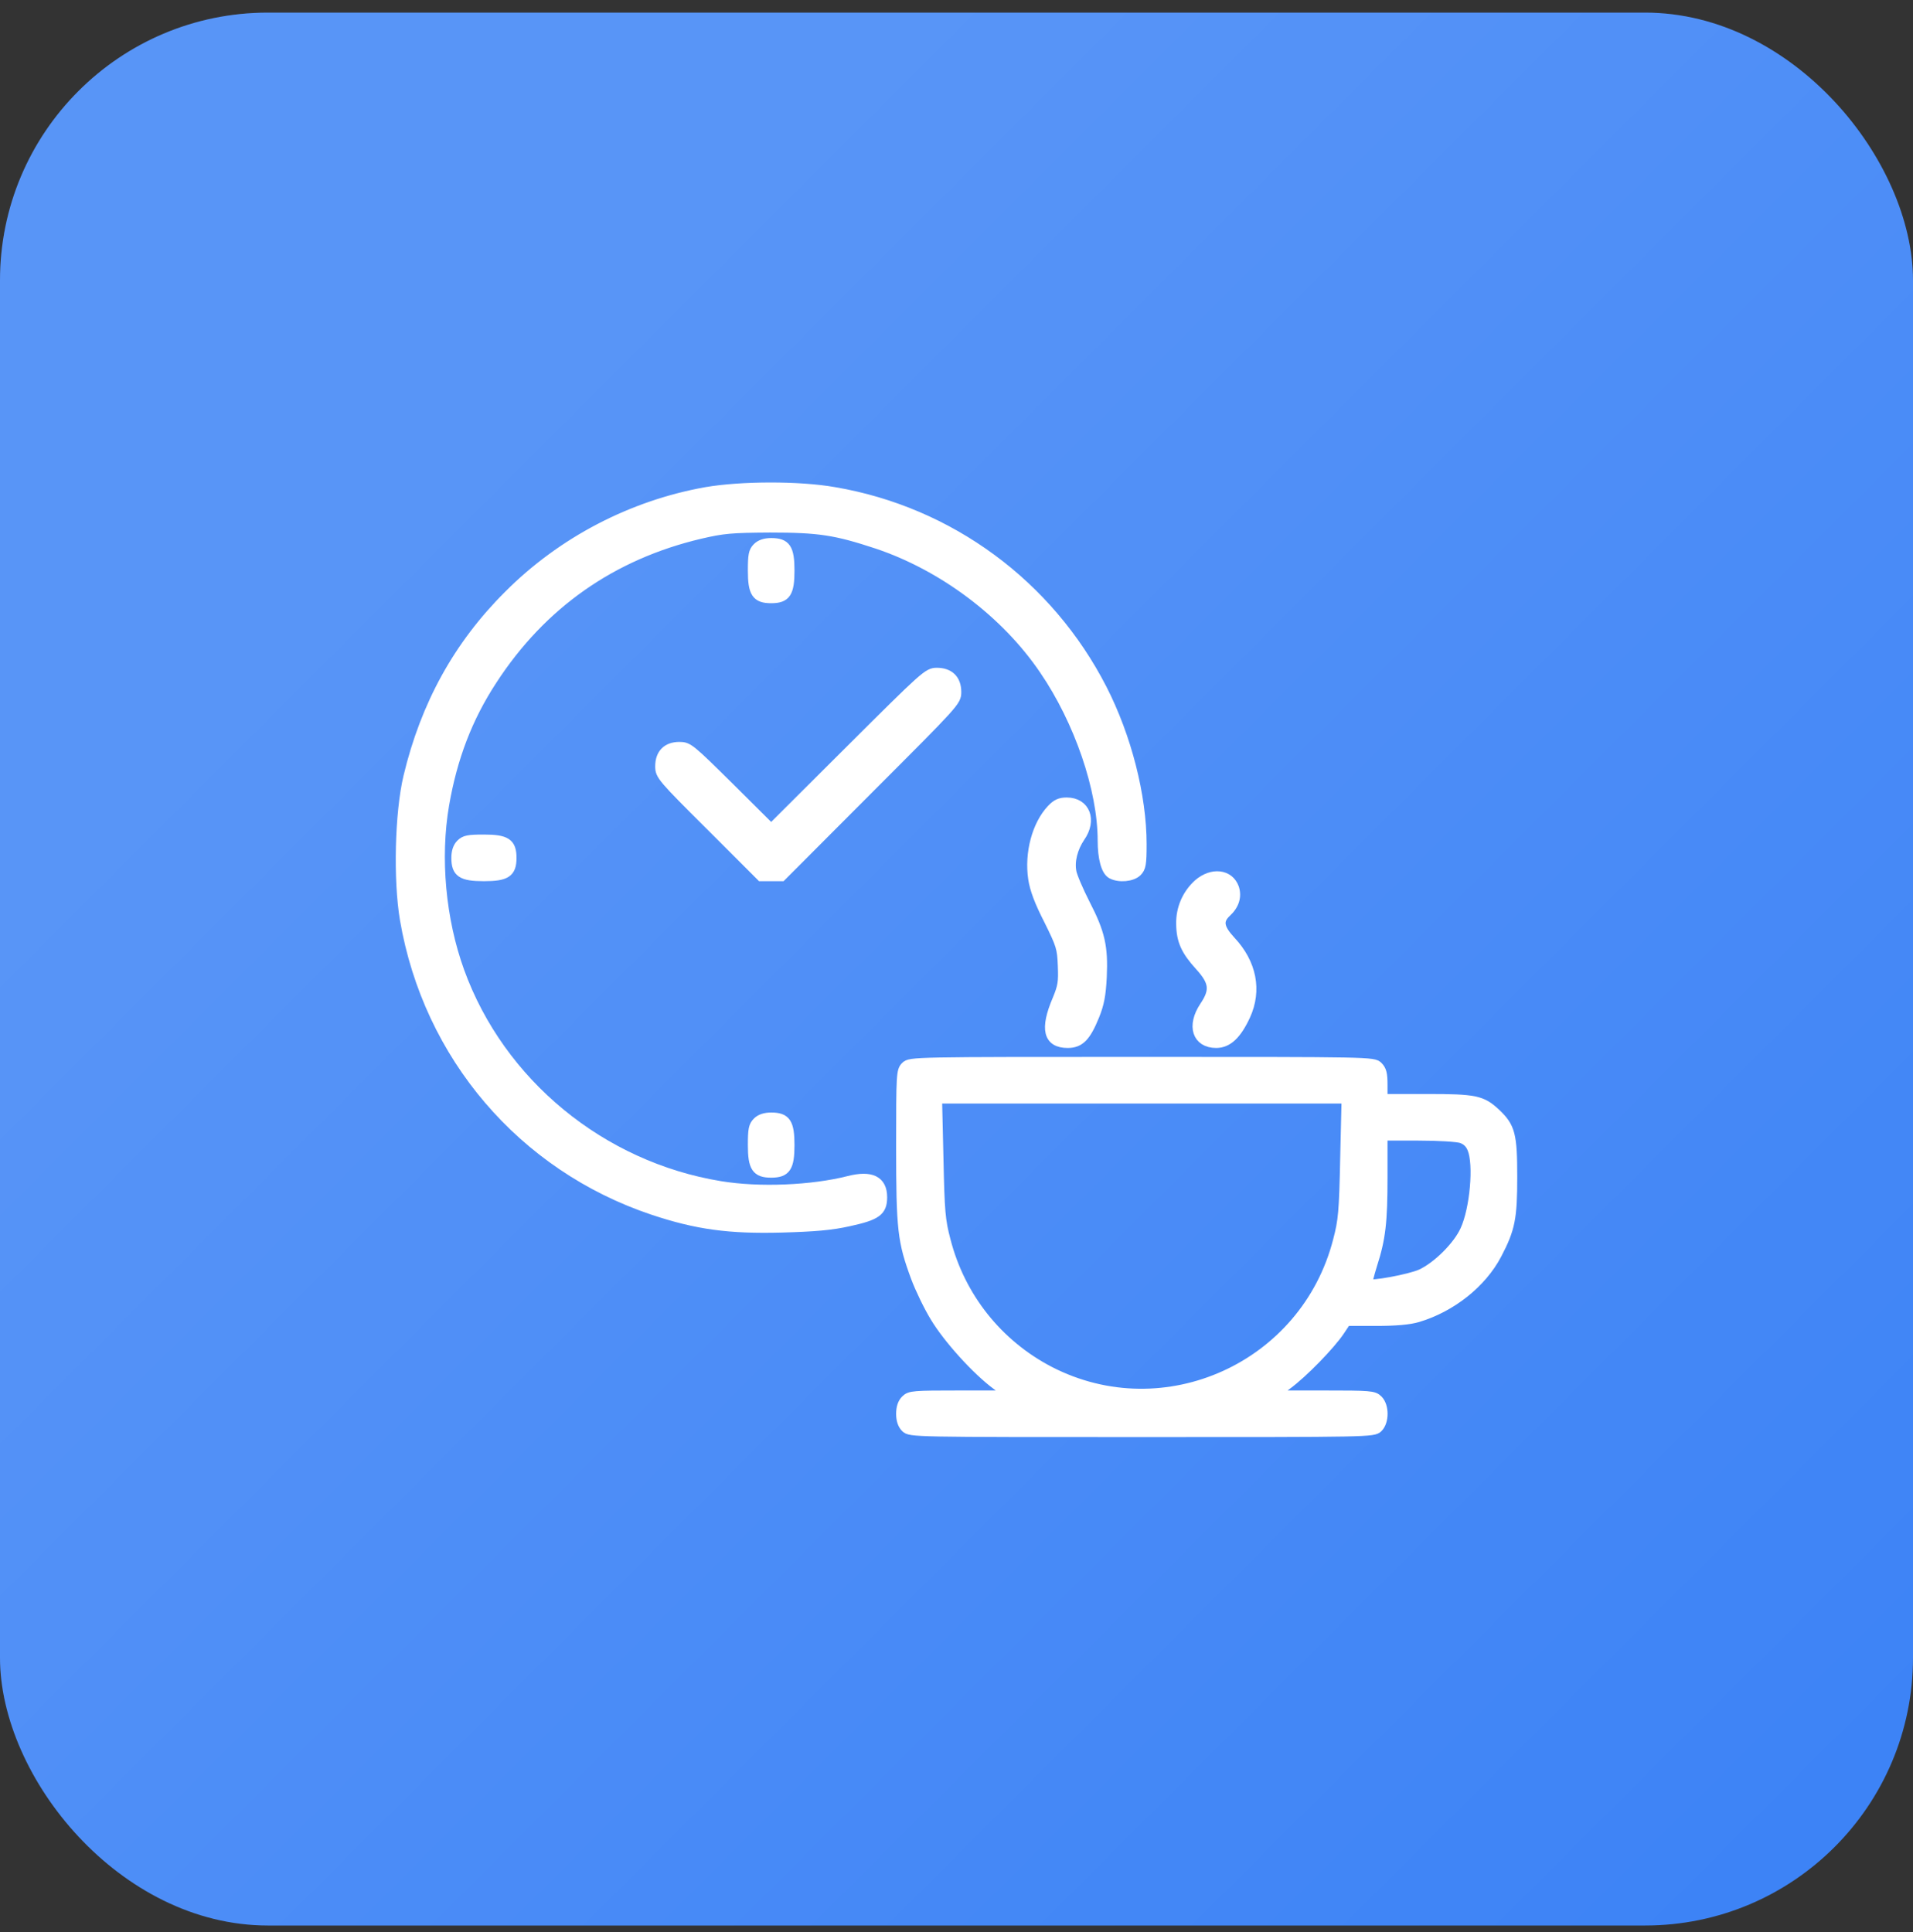
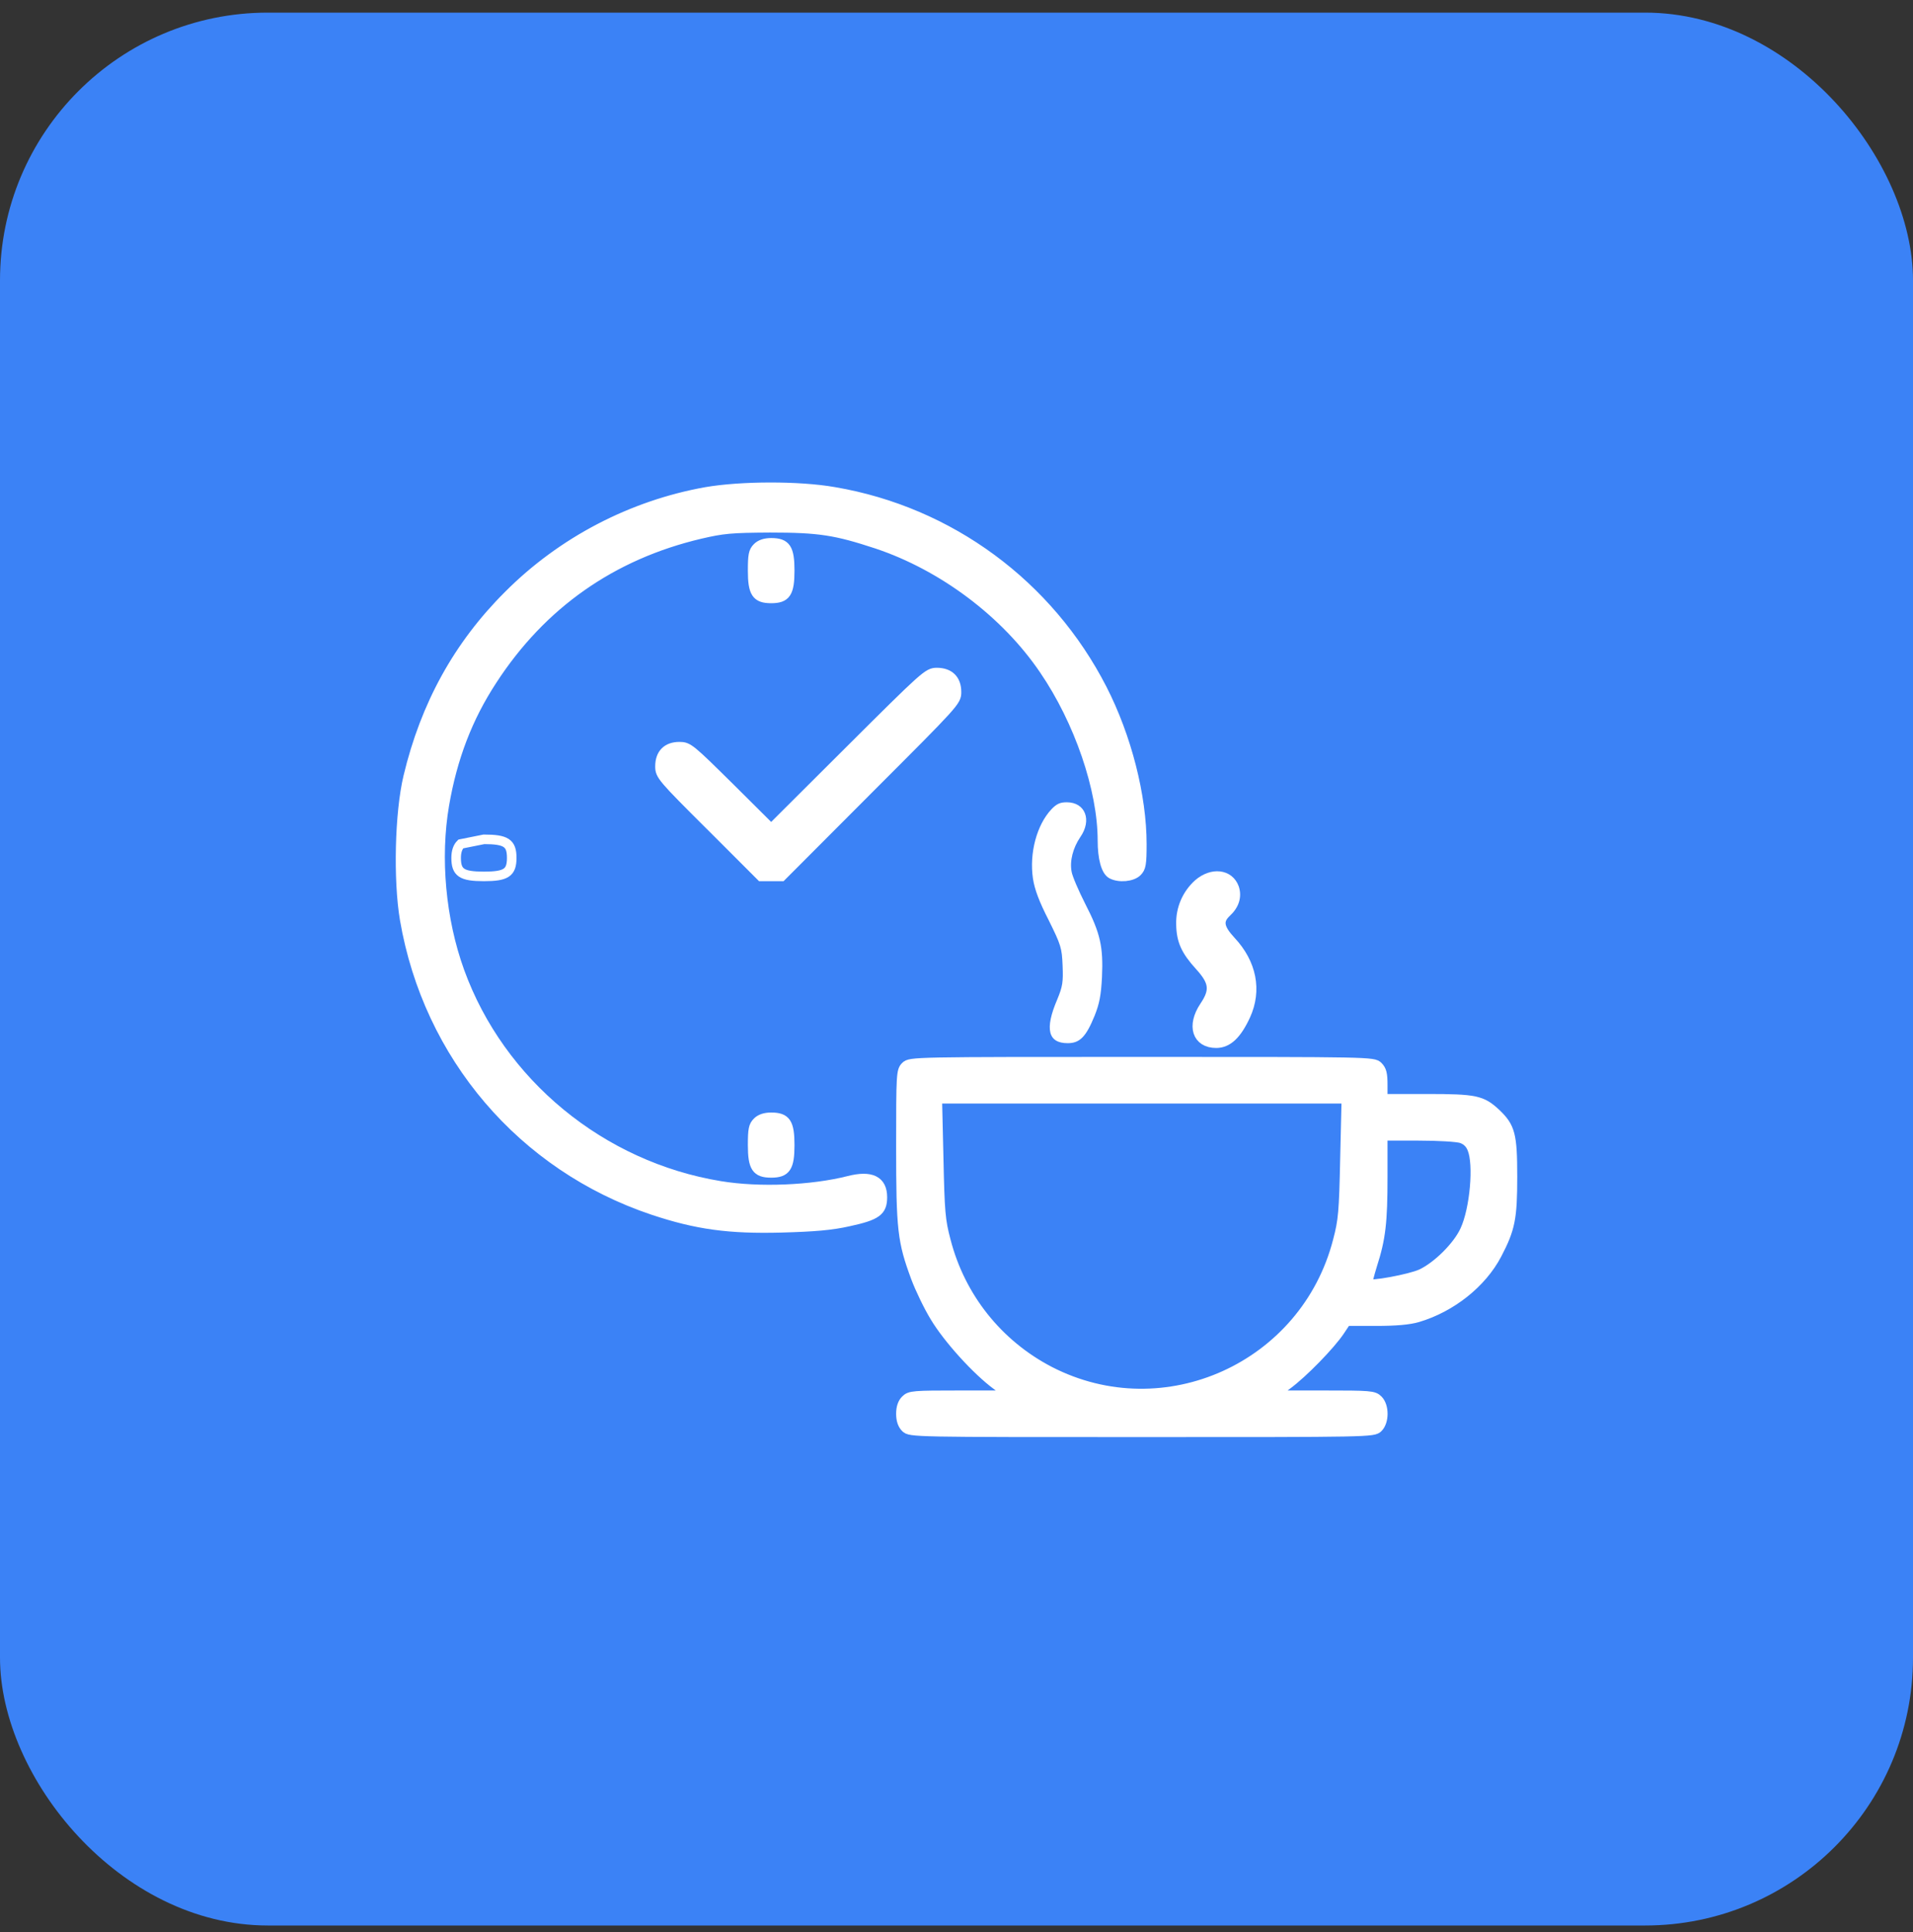
<svg xmlns="http://www.w3.org/2000/svg" width="100" height="101" viewBox="0 0 100 101" fill="none">
  <rect x="0" y="0" width="100" height="101" fill="#333333" stroke="none" />
  <rect y="0.66" width="100" height="100" rx="14" fill="#3B82F6" />
-   <rect y="0.66" width="100" height="100" rx="14" fill="url(#paint0_linear_124_1410)" />
  <path d="M36.91 25.714C33.035 26.405 29.378 28.306 26.581 31.115C23.953 33.731 22.233 36.855 21.337 40.609C20.889 42.486 20.804 45.998 21.155 48.068C22.378 55.201 27.307 60.977 34.137 63.266C36.425 64.028 38.109 64.258 40.857 64.186C42.577 64.137 43.461 64.065 44.369 63.859C45.822 63.544 46.125 63.326 46.125 62.587C46.125 61.715 45.532 61.425 44.357 61.728C42.444 62.212 39.695 62.333 37.648 61.994C31.436 60.977 26.145 56.63 24.025 50.781C23.044 48.068 22.754 44.847 23.226 42.086C23.65 39.616 24.449 37.521 25.733 35.559C28.312 31.587 31.981 29.008 36.607 27.918C37.806 27.64 38.206 27.603 40.252 27.591C42.819 27.591 43.679 27.724 45.846 28.439C49.285 29.589 52.567 32.047 54.577 35.014C56.406 37.691 57.629 41.263 57.629 43.939C57.629 44.859 57.81 45.537 58.113 45.695C58.501 45.901 59.179 45.84 59.445 45.574C59.651 45.368 59.688 45.174 59.688 44.133C59.688 41.614 58.9 38.526 57.617 36.019C54.819 30.558 49.649 26.744 43.618 25.714C41.766 25.387 38.738 25.399 36.91 25.714Z" fill="white" />
  <path d="M39.586 28.621C39.38 28.826 39.344 29.02 39.344 29.831C39.344 30.994 39.538 31.285 40.312 31.285C41.087 31.285 41.281 30.994 41.281 29.831C41.281 28.669 41.087 28.378 40.312 28.378C39.986 28.378 39.743 28.463 39.586 28.621Z" fill="white" />
  <path d="M44.406 39.24L40.312 43.321L38.157 41.178C36.074 39.119 35.977 39.035 35.517 39.035C34.863 39.035 34.5 39.41 34.5 40.064C34.5 40.524 34.597 40.645 37.14 43.176L39.78 45.816H40.857L45.423 41.239C49.939 36.722 50 36.661 50 36.177C50 35.523 49.625 35.16 48.971 35.16C48.511 35.16 48.377 35.281 44.406 39.24Z" fill="white" />
  <path d="M54.965 42.304C54.19 43.128 53.802 44.605 53.996 45.925C54.081 46.494 54.323 47.136 54.819 48.105C55.461 49.4 55.51 49.558 55.546 50.478C55.582 51.35 55.546 51.568 55.268 52.246C54.602 53.796 54.783 54.535 55.812 54.535C56.442 54.535 56.769 54.208 57.217 53.106C57.471 52.476 57.556 52.028 57.605 51.084C57.677 49.497 57.52 48.783 56.733 47.257C56.382 46.567 56.055 45.804 56.018 45.574C55.909 45.005 56.091 44.326 56.466 43.769C57.096 42.873 56.733 41.941 55.764 41.941C55.413 41.941 55.231 42.026 54.965 42.304Z" fill="white" />
-   <path d="M24.086 44.121C23.928 44.278 23.844 44.52 23.844 44.847C23.844 45.622 24.134 45.816 25.297 45.816C26.459 45.816 26.75 45.622 26.75 44.847C26.75 44.072 26.459 43.878 25.297 43.878C24.485 43.878 24.292 43.915 24.086 44.121Z" fill="white" />
  <path d="M62.642 46.203C62.049 46.736 61.71 47.499 61.734 48.322C61.746 49.182 61.988 49.703 62.715 50.502C63.466 51.326 63.514 51.786 62.957 52.609C62.279 53.626 62.569 54.535 63.575 54.535C64.18 54.535 64.652 54.087 65.112 53.094C65.718 51.774 65.439 50.357 64.35 49.194C63.72 48.516 63.659 48.129 64.107 47.705C64.531 47.318 64.664 46.869 64.519 46.421C64.253 45.683 63.357 45.586 62.642 46.203Z" fill="white" />
  <path d="M47.336 55.746C47.106 55.976 47.094 56.145 47.094 59.923C47.094 64.295 47.166 64.888 47.869 66.789C48.087 67.371 48.535 68.303 48.862 68.836C49.54 69.974 51.053 71.645 52.107 72.42L52.809 72.941H50.194C47.736 72.941 47.566 72.953 47.336 73.183C47.178 73.341 47.094 73.583 47.094 73.91C47.094 74.237 47.178 74.479 47.336 74.636C47.578 74.878 47.736 74.878 59.688 74.878C71.639 74.878 71.797 74.878 72.039 74.636C72.366 74.309 72.366 73.51 72.039 73.183C71.809 72.953 71.639 72.941 69.181 72.941H66.566L67.268 72.408C68.116 71.79 69.557 70.301 70.041 69.575L70.38 69.066H71.918C72.959 69.066 73.662 69.005 74.11 68.872C75.866 68.351 77.464 67.08 78.251 65.578C78.954 64.234 79.062 63.689 79.062 61.51C79.062 59.318 78.954 58.918 78.203 58.204C77.464 57.514 77.137 57.441 74.582 57.441H72.281V56.714C72.281 56.145 72.233 55.939 72.039 55.746C71.797 55.503 71.639 55.503 59.688 55.503C47.736 55.503 47.578 55.503 47.336 55.746ZM70.307 60.553C70.247 63.362 70.21 63.798 69.932 64.852C68.237 71.451 60.886 74.781 54.868 71.681C52.168 70.277 50.206 67.819 49.443 64.852C49.164 63.798 49.128 63.362 49.068 60.553L48.995 57.441H70.38L70.307 60.553ZM76.398 59.512C76.665 59.608 76.847 59.778 76.956 60.056C77.294 60.868 77.089 63.205 76.58 64.307C76.205 65.142 75.127 66.208 74.291 66.596C73.71 66.862 71.627 67.249 71.494 67.104C71.47 67.08 71.579 66.644 71.736 66.135C72.184 64.743 72.281 63.895 72.281 61.522V59.378H74.146C75.212 59.378 76.168 59.439 76.398 59.512Z" fill="white" />
  <path d="M39.586 58.652C39.38 58.858 39.344 59.051 39.344 59.863C39.344 61.025 39.538 61.316 40.312 61.316C41.087 61.316 41.281 61.025 41.281 59.863C41.281 58.7 41.087 58.41 40.312 58.41C39.986 58.41 39.743 58.494 39.586 58.652Z" fill="white" />
  <path d="M36.91 25.714C33.035 26.405 29.378 28.306 26.581 31.115C23.953 33.731 22.233 36.855 21.337 40.609C20.889 42.486 20.804 45.998 21.155 48.068C22.378 55.201 27.307 60.977 34.137 63.266C36.425 64.028 38.109 64.258 40.857 64.186C42.577 64.137 43.461 64.065 44.369 63.859C45.822 63.544 46.125 63.326 46.125 62.587C46.125 61.715 45.532 61.425 44.357 61.728C42.444 62.212 39.695 62.333 37.648 61.994C31.436 60.977 26.145 56.63 24.025 50.781C23.044 48.068 22.754 44.847 23.226 42.086C23.65 39.616 24.449 37.521 25.733 35.559C28.312 31.587 31.981 29.008 36.607 27.918C37.806 27.64 38.206 27.603 40.252 27.591C42.819 27.591 43.679 27.724 45.846 28.439C49.285 29.589 52.567 32.047 54.577 35.014C56.406 37.691 57.629 41.263 57.629 43.939C57.629 44.859 57.81 45.537 58.113 45.695C58.501 45.901 59.179 45.84 59.445 45.574C59.651 45.368 59.688 45.174 59.688 44.133C59.688 41.614 58.9 38.526 57.617 36.019C54.819 30.558 49.649 26.744 43.618 25.714C41.766 25.387 38.738 25.399 36.91 25.714Z" stroke="white" stroke-width="0.5" />
  <path d="M39.586 28.621C39.38 28.826 39.344 29.02 39.344 29.831C39.344 30.994 39.538 31.285 40.312 31.285C41.087 31.285 41.281 30.994 41.281 29.831C41.281 28.669 41.087 28.378 40.312 28.378C39.986 28.378 39.743 28.463 39.586 28.621Z" stroke="white" stroke-width="0.5" />
  <path d="M44.406 39.24L40.312 43.321L38.157 41.178C36.074 39.119 35.977 39.035 35.517 39.035C34.863 39.035 34.5 39.41 34.5 40.064C34.5 40.524 34.597 40.645 37.14 43.176L39.78 45.816H40.857L45.423 41.239C49.939 36.722 50 36.661 50 36.177C50 35.523 49.625 35.16 48.971 35.16C48.511 35.16 48.377 35.281 44.406 39.24Z" stroke="white" stroke-width="0.5" />
-   <path d="M54.965 42.304C54.19 43.128 53.802 44.605 53.996 45.925C54.081 46.494 54.323 47.136 54.819 48.105C55.461 49.4 55.51 49.558 55.546 50.478C55.582 51.35 55.546 51.568 55.268 52.246C54.602 53.796 54.783 54.535 55.812 54.535C56.442 54.535 56.769 54.208 57.217 53.106C57.471 52.476 57.556 52.028 57.605 51.084C57.677 49.497 57.52 48.783 56.733 47.257C56.382 46.567 56.055 45.804 56.018 45.574C55.909 45.005 56.091 44.326 56.466 43.769C57.096 42.873 56.733 41.941 55.764 41.941C55.413 41.941 55.231 42.026 54.965 42.304Z" stroke="white" stroke-width="0.5" />
-   <path d="M24.086 44.121C23.928 44.278 23.844 44.52 23.844 44.847C23.844 45.622 24.134 45.816 25.297 45.816C26.459 45.816 26.75 45.622 26.75 44.847C26.75 44.072 26.459 43.878 25.297 43.878C24.485 43.878 24.292 43.915 24.086 44.121Z" stroke="white" stroke-width="0.5" />
+   <path d="M24.086 44.121C23.928 44.278 23.844 44.52 23.844 44.847C23.844 45.622 24.134 45.816 25.297 45.816C26.459 45.816 26.75 45.622 26.75 44.847C26.75 44.072 26.459 43.878 25.297 43.878Z" stroke="white" stroke-width="0.5" />
  <path d="M62.642 46.203C62.049 46.736 61.71 47.499 61.734 48.322C61.746 49.182 61.988 49.703 62.715 50.502C63.466 51.326 63.514 51.786 62.957 52.609C62.279 53.626 62.569 54.535 63.575 54.535C64.18 54.535 64.652 54.087 65.112 53.094C65.718 51.774 65.439 50.357 64.35 49.194C63.72 48.516 63.659 48.129 64.107 47.705C64.531 47.318 64.664 46.869 64.519 46.421C64.253 45.683 63.357 45.586 62.642 46.203Z" stroke="white" stroke-width="0.5" />
  <path d="M47.336 55.746C47.106 55.976 47.094 56.145 47.094 59.923C47.094 64.295 47.166 64.888 47.869 66.789C48.087 67.371 48.535 68.303 48.862 68.836C49.54 69.974 51.053 71.645 52.107 72.42L52.809 72.941H50.194C47.736 72.941 47.566 72.953 47.336 73.183C47.178 73.341 47.094 73.583 47.094 73.91C47.094 74.237 47.178 74.479 47.336 74.636C47.578 74.878 47.736 74.878 59.688 74.878C71.639 74.878 71.797 74.878 72.039 74.636C72.366 74.309 72.366 73.51 72.039 73.183C71.809 72.953 71.639 72.941 69.181 72.941H66.566L67.268 72.408C68.116 71.79 69.557 70.301 70.041 69.575L70.38 69.066H71.918C72.959 69.066 73.662 69.005 74.11 68.872C75.866 68.351 77.464 67.08 78.251 65.578C78.954 64.234 79.062 63.689 79.062 61.51C79.062 59.318 78.954 58.918 78.203 58.204C77.464 57.514 77.137 57.441 74.582 57.441H72.281V56.714C72.281 56.145 72.233 55.939 72.039 55.746C71.797 55.503 71.639 55.503 59.688 55.503C47.736 55.503 47.578 55.503 47.336 55.746ZM70.307 60.553C70.247 63.362 70.21 63.798 69.932 64.852C68.237 71.451 60.886 74.781 54.868 71.681C52.168 70.277 50.206 67.819 49.443 64.852C49.164 63.798 49.128 63.362 49.068 60.553L48.995 57.441H70.38L70.307 60.553ZM76.398 59.512C76.665 59.608 76.847 59.778 76.956 60.056C77.294 60.868 77.089 63.205 76.58 64.307C76.205 65.142 75.127 66.208 74.291 66.596C73.71 66.862 71.627 67.249 71.494 67.104C71.47 67.08 71.579 66.644 71.736 66.135C72.184 64.743 72.281 63.895 72.281 61.522V59.378H74.146C75.212 59.378 76.168 59.439 76.398 59.512Z" stroke="white" stroke-width="0.5" />
  <path d="M39.586 58.652C39.38 58.858 39.344 59.051 39.344 59.863C39.344 61.025 39.538 61.316 40.312 61.316C41.087 61.316 41.281 61.025 41.281 59.863C41.281 58.7 41.087 58.41 40.312 58.41C39.986 58.41 39.743 58.494 39.586 58.652Z" stroke="white" stroke-width="0.5" />
  <defs>
    <linearGradient id="paint0_linear_124_1410" x1="0" y1="0.66" x2="100" y2="100.66" gradientUnits="userSpaceOnUse">
      <stop offset="0.24" stop-color="white" stop-opacity="0.15" />
      <stop offset="1" stop-color="white" stop-opacity="0" />
    </linearGradient>
  </defs>
</svg>